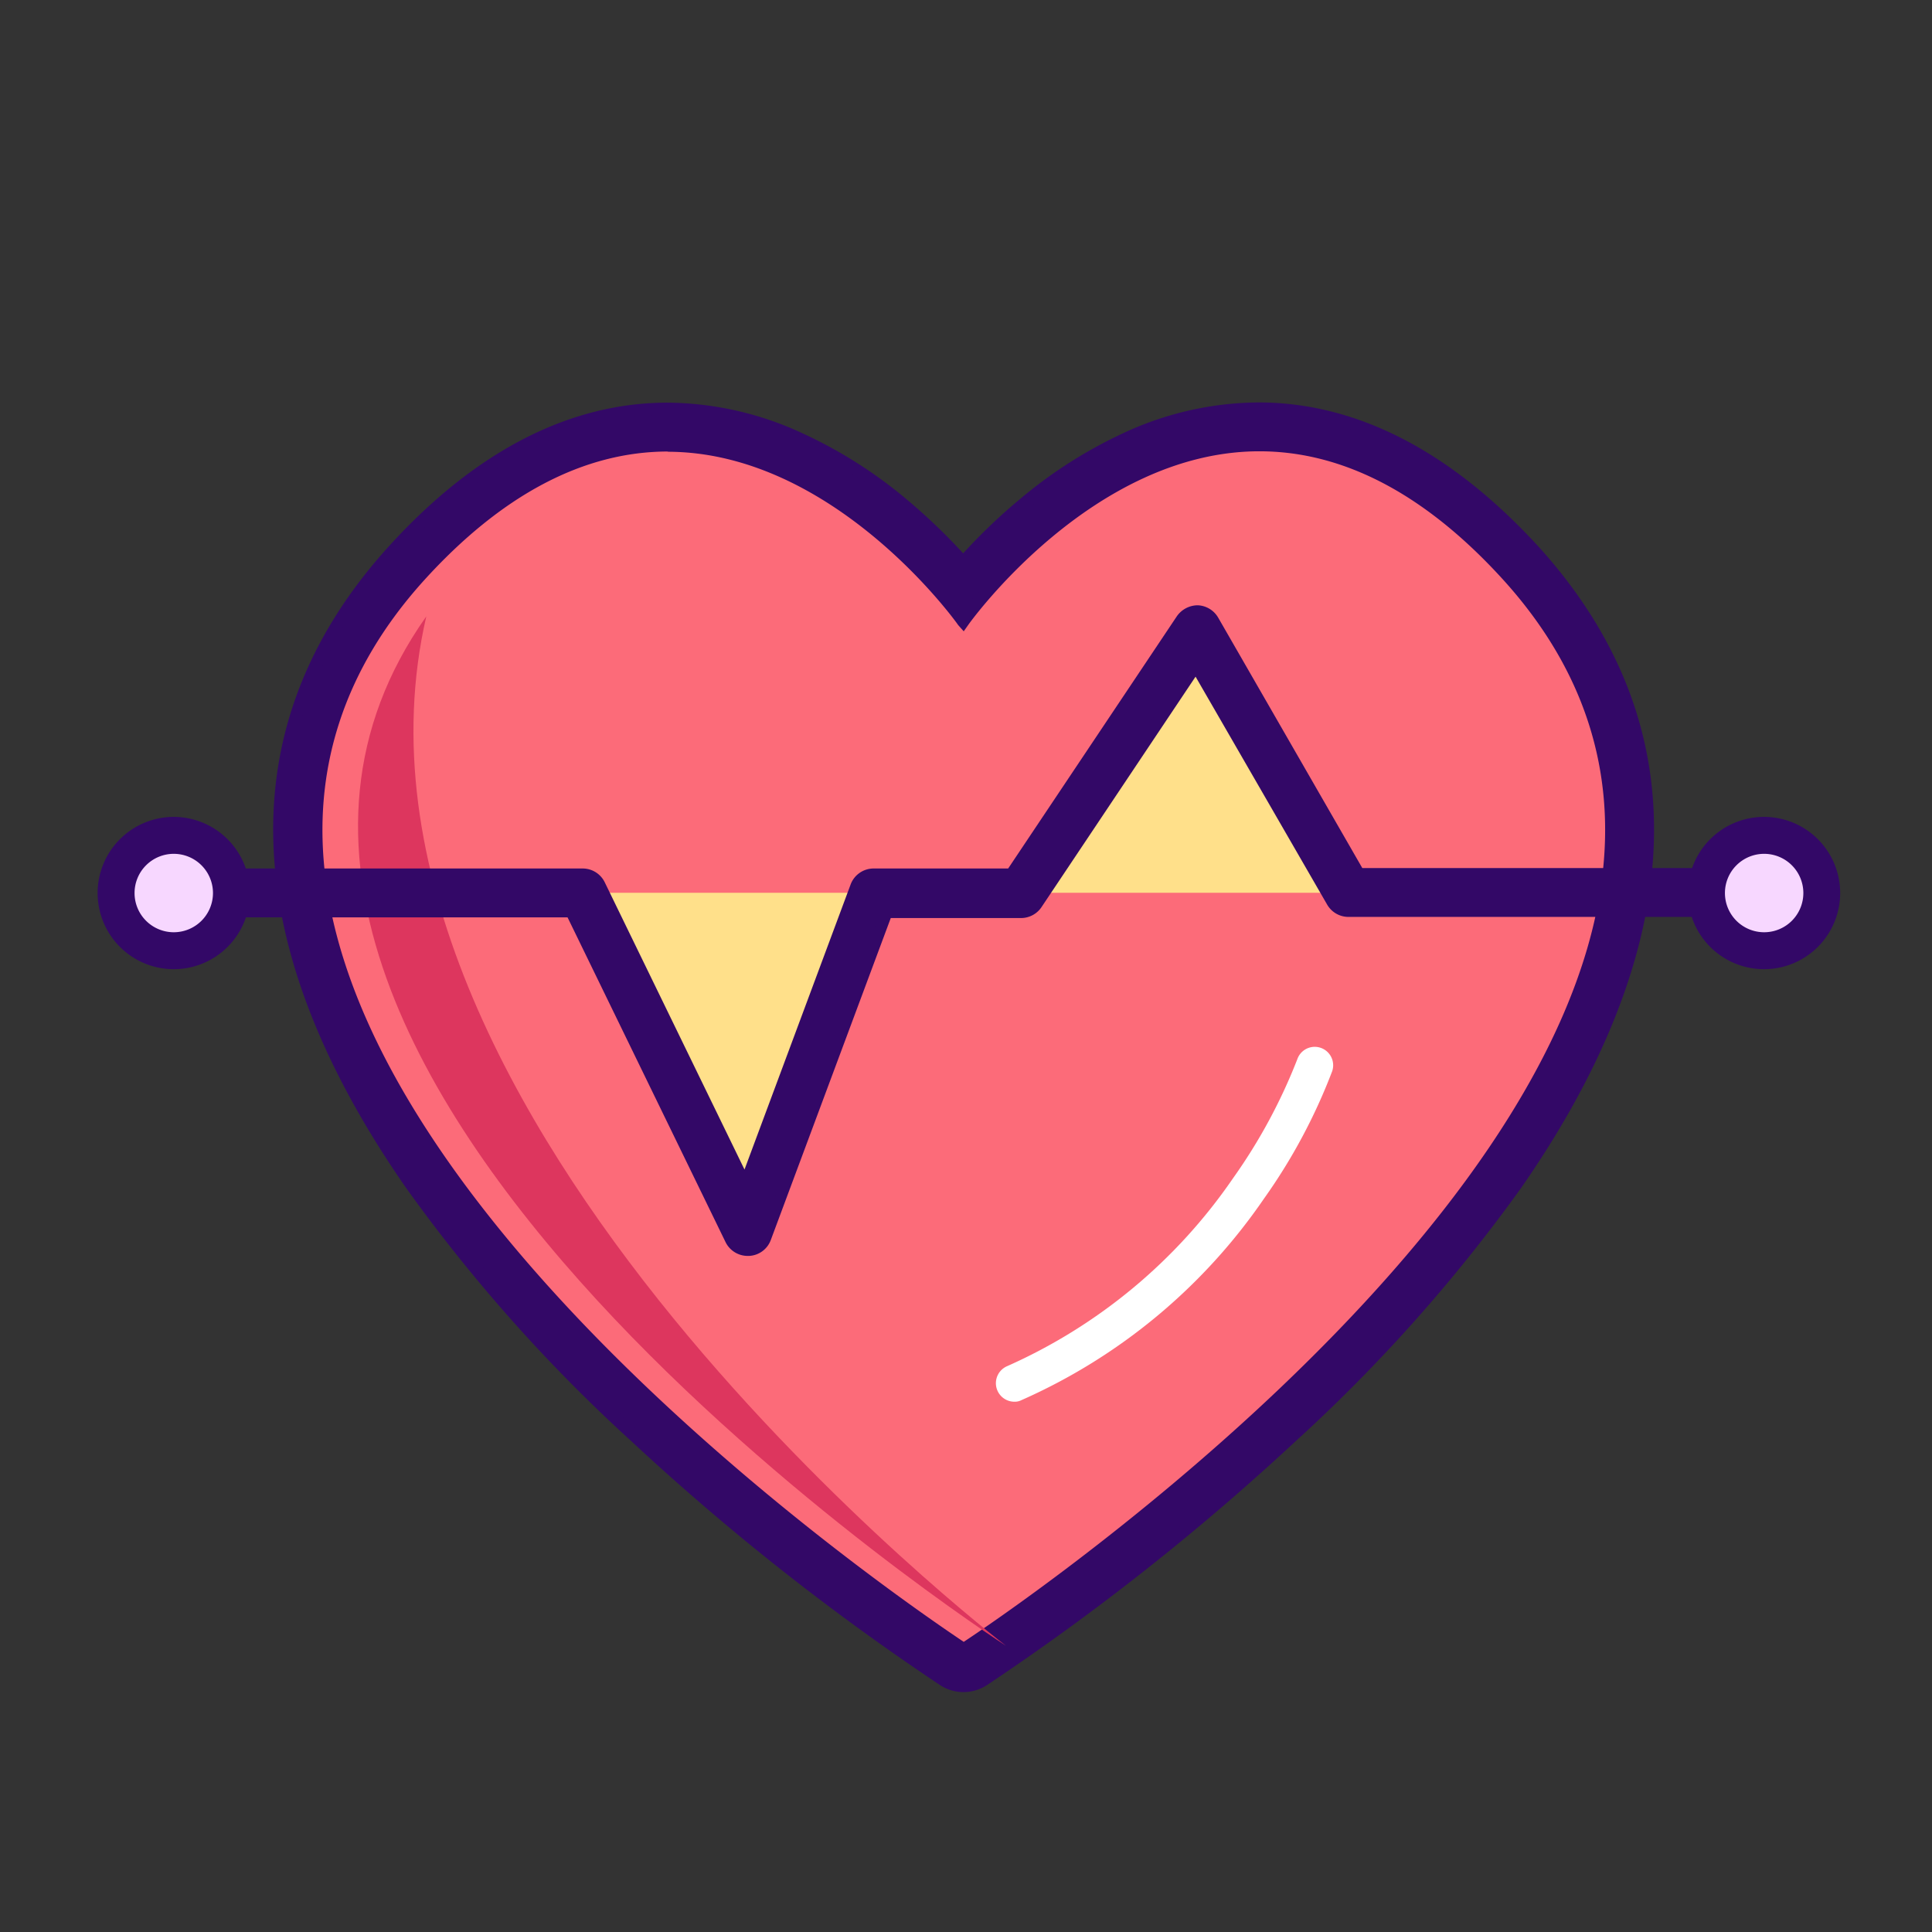
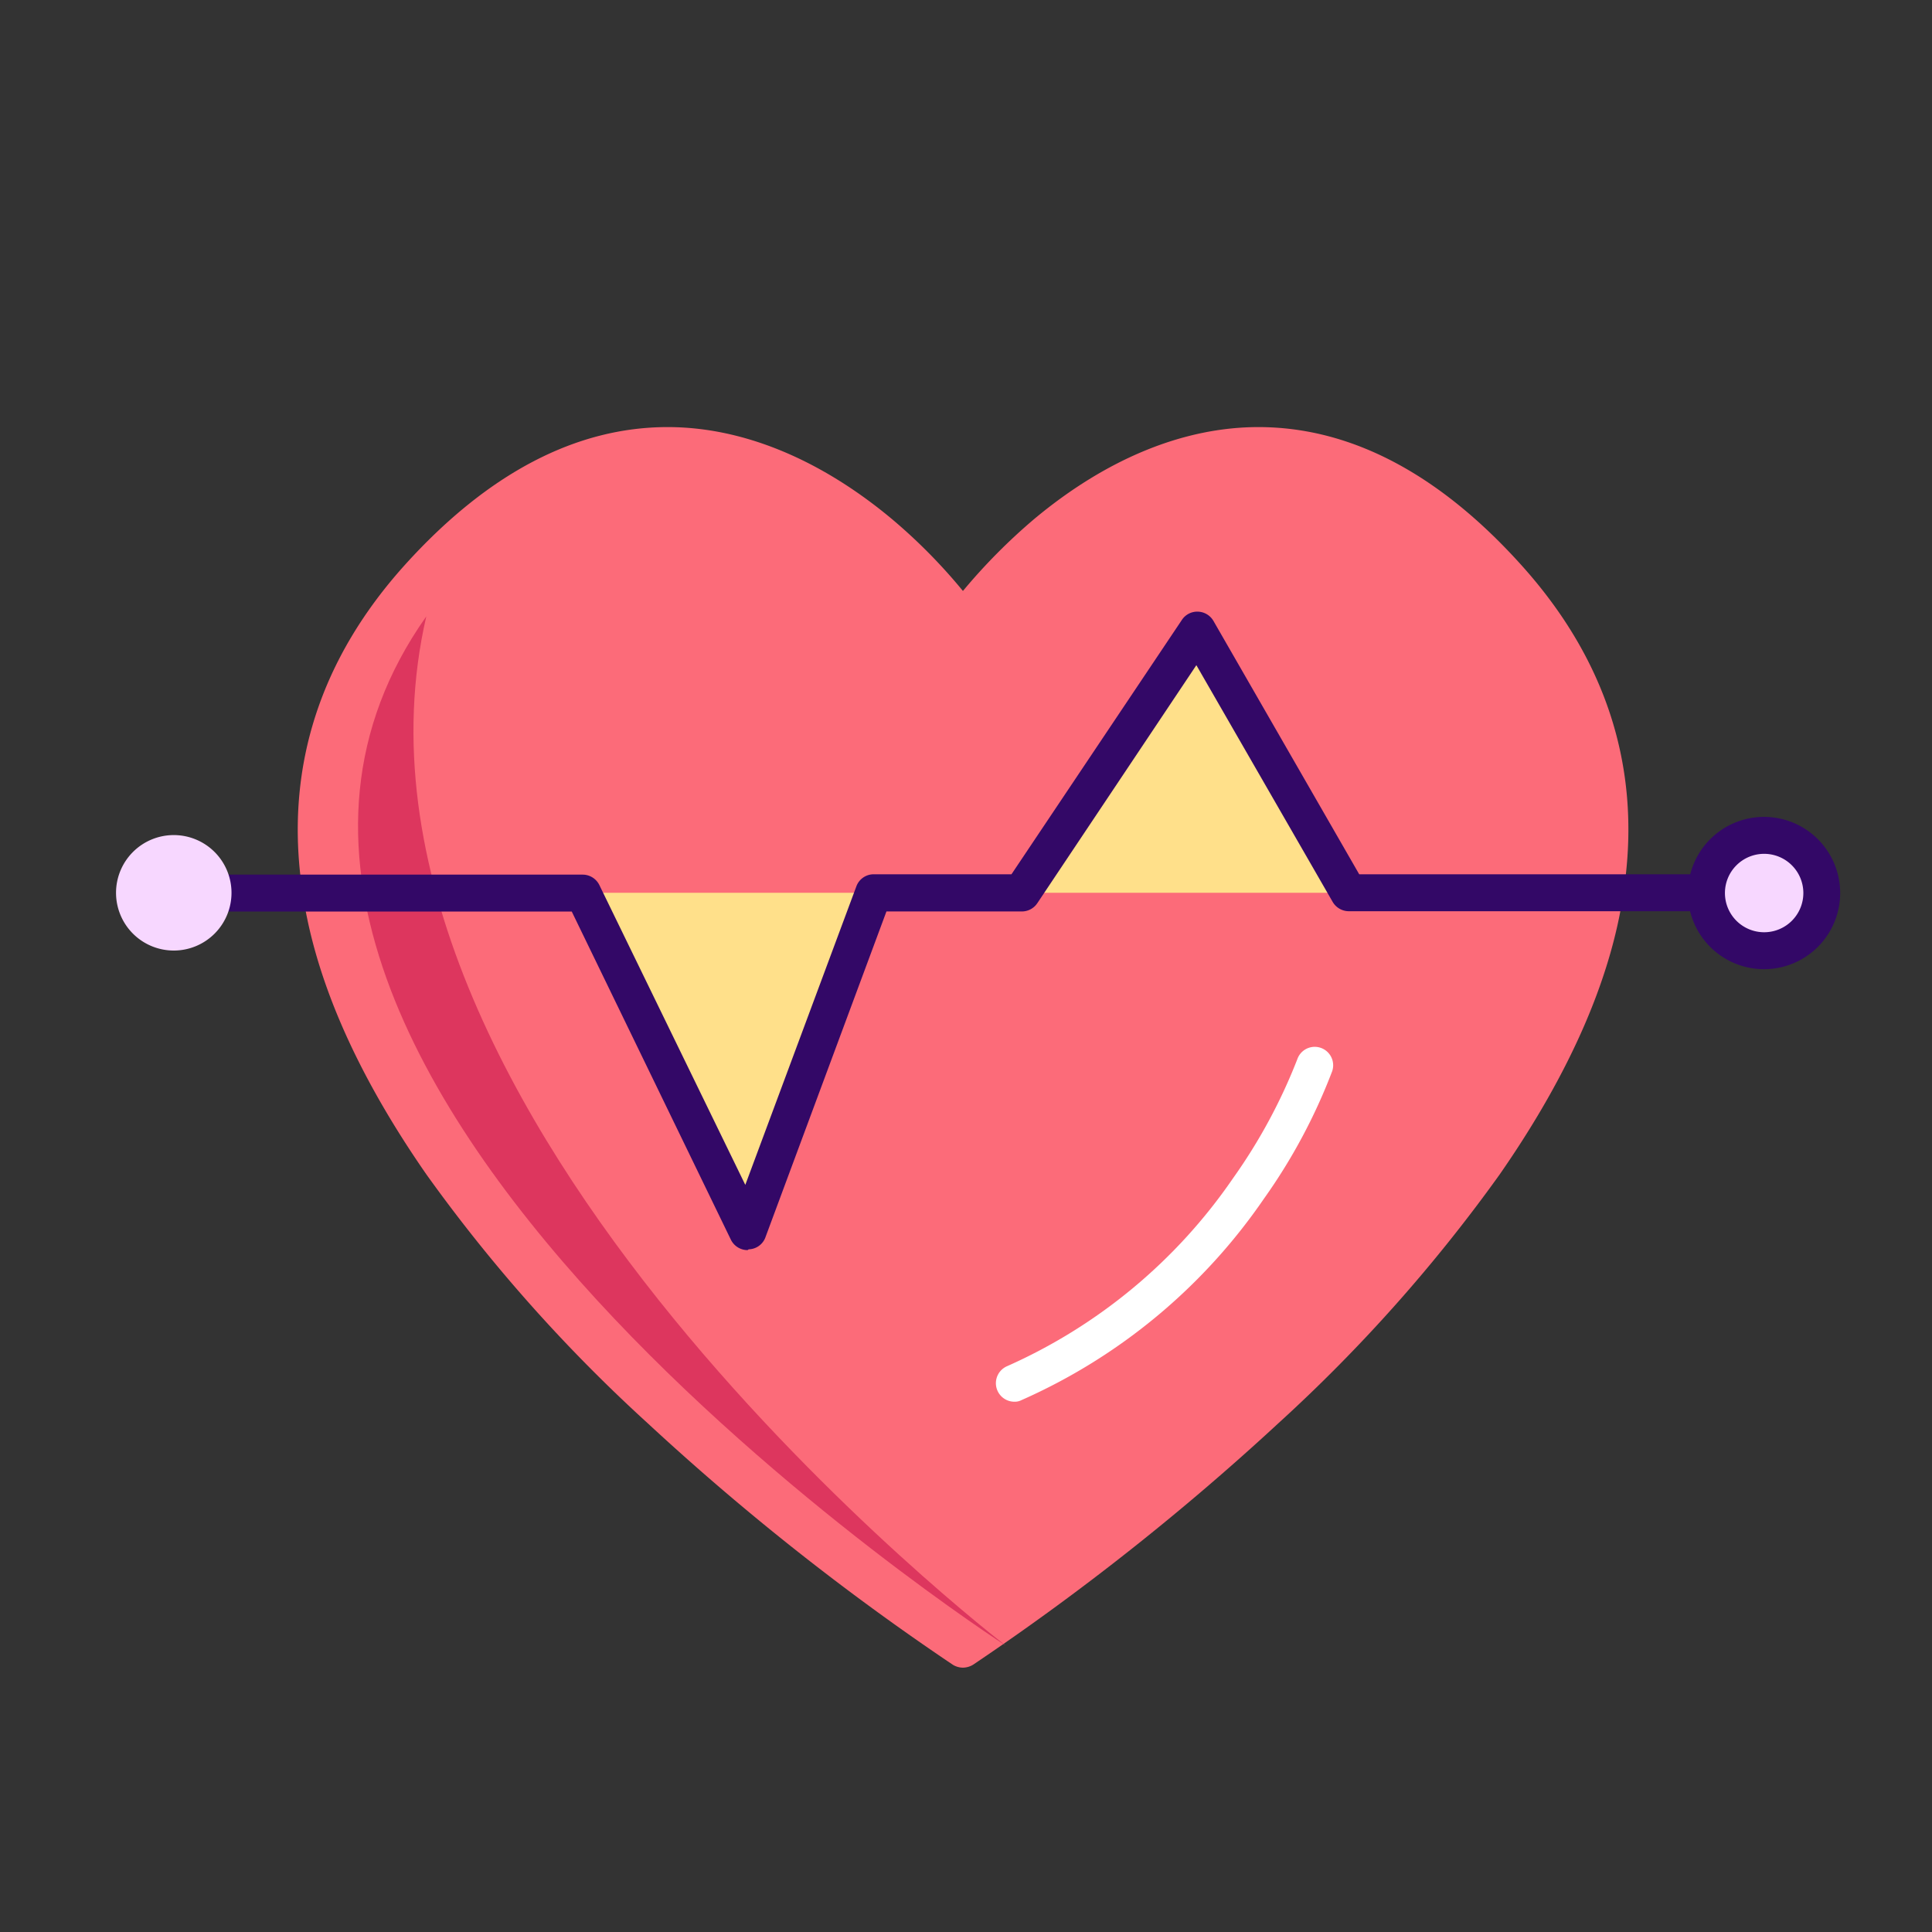
<svg xmlns="http://www.w3.org/2000/svg" id="图层_1" data-name="图层 1" viewBox="0 0 170 170">
  <rect x="0" y="0" width="170" height="170" fill="#333333" stroke="none" />
  <defs>
    <style>.cls-1{fill:#fc6b79;}.cls-2{fill:#330867;}.cls-3{fill:#dd365e;}.cls-4{fill:#ffe08a;}.cls-5{fill:#f7d7ff;}.cls-6{fill:#fff;}</style>
  </defs>
  <path class="cls-1" d="M84.73,146.74a1.75,1.75,0,0,1-.88-.25A220.29,220.29,0,0,1,57,125.24a139.08,139.08,0,0,1-19.48-21.9c-6.25-9-10-17.57-11-25.57-1.38-10.42,1.71-19.88,9.15-28.11,7.24-8,15-12.08,23.08-12.08,6.57,0,13.39,2.8,19.73,8.09A48.42,48.42,0,0,1,84.73,52,51.37,51.37,0,0,1,91,45.67c6.34-5.29,13.14-8.09,19.73-8.09,8.07,0,15.84,4.06,23.08,12.08,7.46,8.25,10.54,17.71,9.15,28.11-1,8-4.76,16.59-11,25.57a139.08,139.08,0,0,1-19.48,21.9,222.06,222.06,0,0,1-26.87,21.25,1.76,1.76,0,0,1-.89.25Z" />
-   <path class="cls-2" d="M110.75,39.2c6.65,0,14.14,3,21.89,11.54,36.23,40.08-47.91,94.36-47.91,94.36S.61,90.82,36.83,50.76c7.75-8.56,15.22-11.54,21.89-11.54,15.14,0,26,15.44,26,15.44s10.87-15.46,26-15.46m0-3.25a28.1,28.1,0,0,0-11.81,2.71,40.49,40.49,0,0,0-9,5.76,49.81,49.81,0,0,0-5.24,5.07,55,55,0,0,0-5.23-5.07,40.74,40.74,0,0,0-9-5.76A28.21,28.21,0,0,0,58.75,36C50.21,36,42,40.2,34.47,48.57c-7.79,8.62-11,18.51-9.57,29.42,1.08,8.25,4.89,17.1,11.3,26.29a141.43,141.43,0,0,0,19.72,22.15A217.86,217.86,0,0,0,83,147.85a3.27,3.27,0,0,0,3.54,0,219.54,219.54,0,0,0,27.1-21.42,141.43,141.43,0,0,0,19.72-22.15c6.41-9.19,10.2-18,11.3-26.29,1.44-10.91-1.77-20.8-9.57-29.42C127.47,40.2,119.29,36,110.75,36Z" />
-   <path class="cls-2" d="M84.79,148.89a3.77,3.77,0,0,1-2.05-.6,215.07,215.07,0,0,1-27.18-21.47,141.78,141.78,0,0,1-19.79-22.24c-6.47-9.28-10.3-18.2-11.39-26.52C22.91,67,26.18,57,34.08,48.22c7.66-8.49,16-12.79,24.67-12.79a28.62,28.62,0,0,1,12,2.76A40.49,40.49,0,0,1,79.85,44a52.59,52.59,0,0,1,4.9,4.69A49.31,49.31,0,0,1,89.65,44a40.61,40.61,0,0,1,9.07-5.83,28.51,28.51,0,0,1,12-2.76c8.68,0,17,4.3,24.75,12.79C143.4,57,146.67,67,145.2,78.06c-1.12,8.35-4.95,17.28-11.39,26.52A142.29,142.29,0,0,1,114,126.82a215.54,215.54,0,0,1-27.18,21.47A3.79,3.79,0,0,1,84.79,148.89Zm-26-112.41c-8.4,0-16.43,4.19-23.89,12.45-7.69,8.5-10.86,18.26-9.44,29,1.07,8.16,4.84,16.92,11.21,26.06a141.09,141.09,0,0,0,19.64,22.07,213.05,213.05,0,0,0,27,21.35,2.77,2.77,0,0,0,3,0,220.45,220.45,0,0,0,27-21.35A141.19,141.19,0,0,0,133,104c6.34-9.1,10.12-17.87,11.21-26.06,1.42-10.75-1.75-20.51-9.44-29-7.53-8.26-15.59-12.45-24-12.45a27.43,27.43,0,0,0-11.59,2.66,39.91,39.91,0,0,0-8.83,5.68,50.21,50.21,0,0,0-5.19,5l-.39.44-.39-.43a51,51,0,0,0-5.18-5,40.07,40.07,0,0,0-8.84-5.68A27.53,27.53,0,0,0,58.75,36.48Zm26,109.25-.28-.19c-.52-.34-52.43-34.18-56.89-67.91-1.33-10.07,1.66-19.23,8.88-27.22C43.48,42.64,51,38.7,58.72,38.7c13.56,0,23.83,12.26,26,15.08,2.19-2.82,12.46-15.1,26-15.1,7.75,0,15.24,3.94,22.28,11.71,7.23,8,10.22,17.16,8.88,27.24C137.45,111.36,85.54,145.2,85,145.54Zm-26-106c-7.44,0-14.67,3.82-21.5,11.36-7,7.75-9.91,16.63-8.62,26.38,4.23,32,52,64.23,56.13,67,4.16-2.75,51.92-35,56.14-67,1.29-9.76-1.61-18.64-8.62-26.4-6.83-7.54-14.06-11.36-21.5-11.36-14.7,0-25.48,15.08-25.59,15.23l-.43.61L84.31,55C84.2,54.81,73.41,39.75,58.72,39.75Z" />
  <path class="cls-3" d="M37.51,54.24c-28,39.61,51,90.57,51,90.57S27.4,98.06,37.51,54.24Z" />
  <path class="cls-4" d="M18.72,78.56H51.29l14.49,29.8,11.08-29.8h13l15.46-23.09,13.32,23.09h41.12" />
  <path class="cls-2" d="M65.78,110a1.64,1.64,0,0,1-1.47-.92l-14-28.87H18.72a1.63,1.63,0,0,1,0-3.25H51.28a1.64,1.64,0,0,1,1.46.92l12.84,26.38L75.35,78a1.62,1.62,0,0,1,1.51-1.07H89l15-22.39a1.62,1.62,0,0,1,1.41-.72,1.64,1.64,0,0,1,1.36.81l12.83,22.3h40.18a1.63,1.63,0,0,1,0,3.25h-41.1a1.65,1.65,0,0,1-1.41-.81l-12-20.84-14,20.95a1.63,1.63,0,0,1-1.35.72H78L67.33,108.93a1.61,1.61,0,0,1-1.45,1Z" />
-   <path class="cls-2" d="M65.78,110.51a2.17,2.17,0,0,1-1.94-1.22L49.94,80.72H18.72a2.15,2.15,0,1,1,0-4.3H51.28a2.16,2.16,0,0,1,1.93,1.21l12.3,25.28,9.34-25.09a2.16,2.16,0,0,1,2-1.4H88.71l14.82-22.16a2.25,2.25,0,0,1,1.86-1,2.18,2.18,0,0,1,1.79,1.07l12.69,22.05h39.87a2.15,2.15,0,1,1,0,4.3h-41.1a2.16,2.16,0,0,1-1.86-1.08L105.2,59.54,91.67,79.78a2.17,2.17,0,0,1-1.79,1H78.38L67.82,109.12a2.14,2.14,0,0,1-1.92,1.39Zm-47.06-33a1.1,1.1,0,1,0,0,2.2H50.59l14.2,29.16a1.11,1.11,0,0,0,1,.63h.1a1.07,1.07,0,0,0,1-.71L77.65,79.68H89.88a1.1,1.1,0,0,0,.92-.49l14.46-21.64,12.43,21.56a1.1,1.1,0,0,0,1,.56h41.1a1.1,1.1,0,1,0,0-2.2H119.26l-13-22.57a1.12,1.12,0,0,0-.91-.55,1.1,1.1,0,0,0-1,.49L89.28,77.47H76.86a1.11,1.11,0,0,0-1,.72l-10.2,27.38L52.27,78.09a1.12,1.12,0,0,0-1-.62Z" />
  <path class="cls-5" d="M155.35,84.17a5.76,5.76,0,1,1,5.77-5.76A5.76,5.76,0,0,1,155.35,84.17Z" />
  <path class="cls-2" d="M155.22,75.13a3.45,3.45,0,1,1-3.44,3.45,3.45,3.45,0,0,1,3.44-3.45m0-3.25a6.7,6.7,0,1,0,6.7,6.7A6.7,6.7,0,0,0,155.22,71.88Z" />
  <path class="cls-5" d="M15.29,83.64a5.08,5.08,0,1,1,5.08-5.08A5.08,5.08,0,0,1,15.29,83.64Z" />
-   <path class="cls-2" d="M15.29,75.13a3.45,3.45,0,1,1-3.45,3.45,3.45,3.45,0,0,1,3.45-3.45m0-3.25a6.7,6.7,0,1,0,6.7,6.7A6.71,6.71,0,0,0,15.29,71.88Z" />
  <path class="cls-6" d="M89.25,123.34a1.63,1.63,0,0,1-.65-3.12,47.42,47.42,0,0,0,19.88-16.52,48.34,48.34,0,0,0,5.67-10.49,1.62,1.62,0,0,1,3.07,1.05,50.05,50.05,0,0,1-6,11.21A50.7,50.7,0,0,1,89.88,123.2a1.29,1.29,0,0,1-.63.14Z" />
</svg>